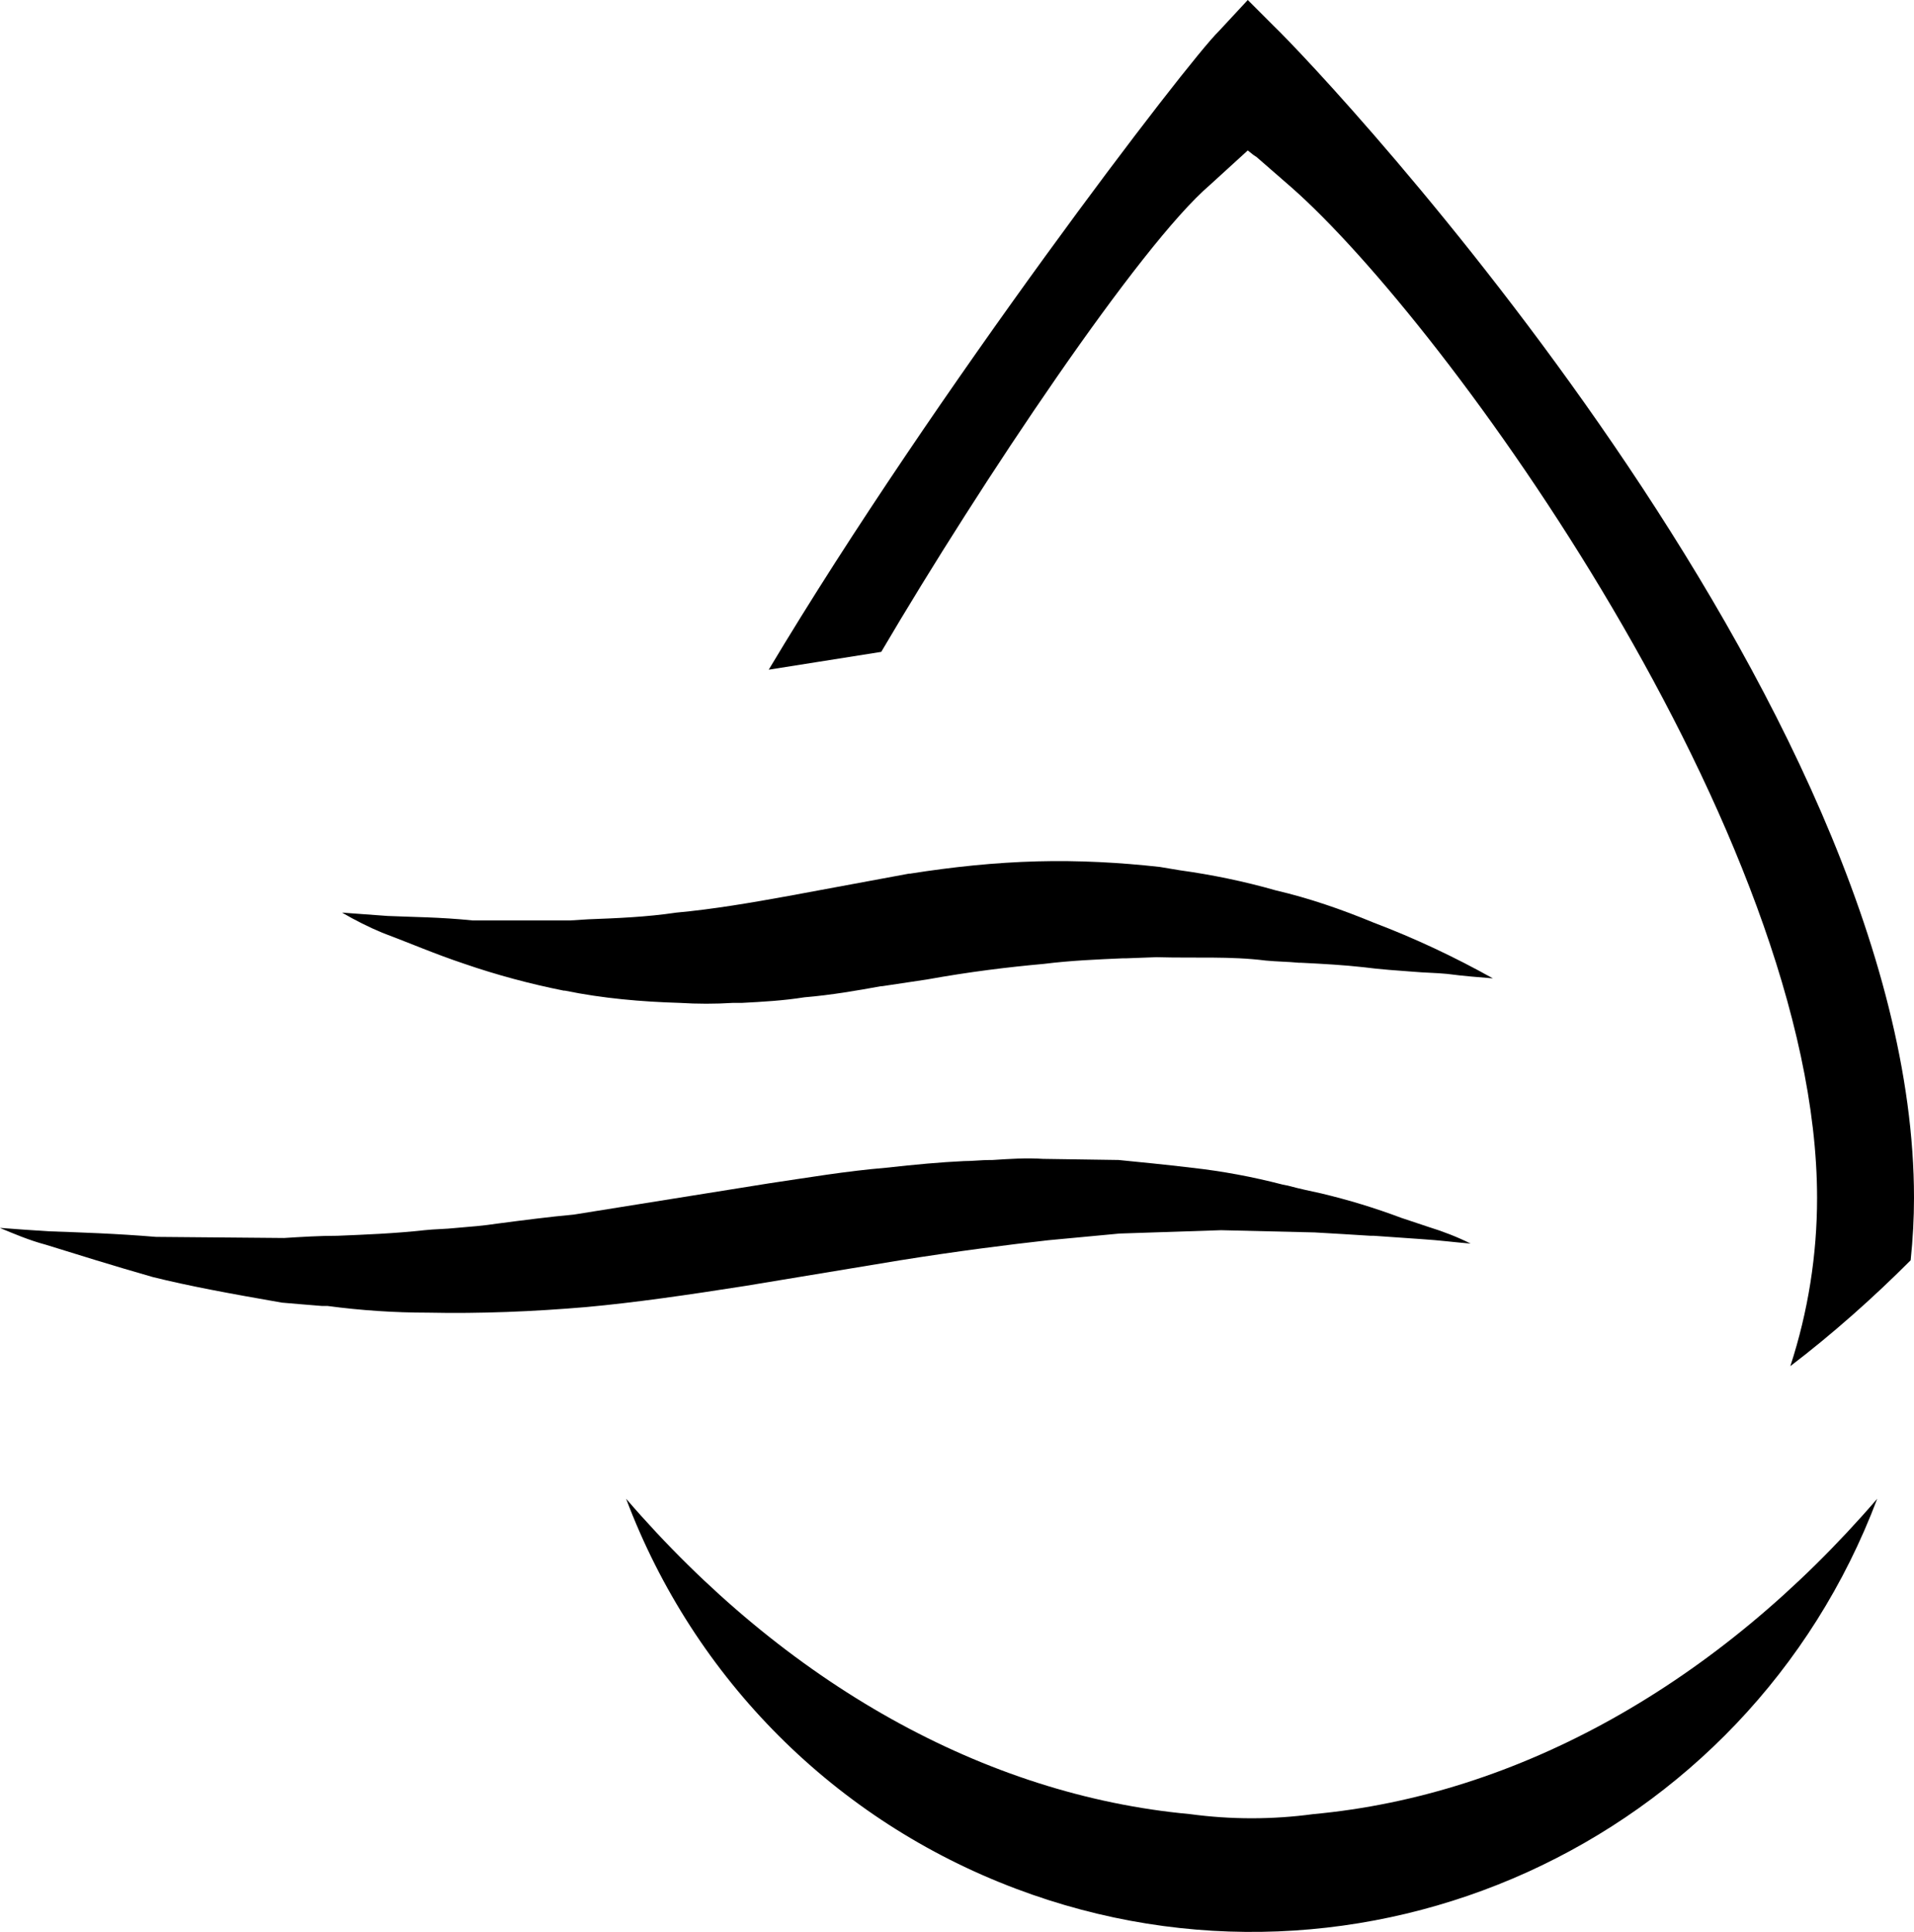
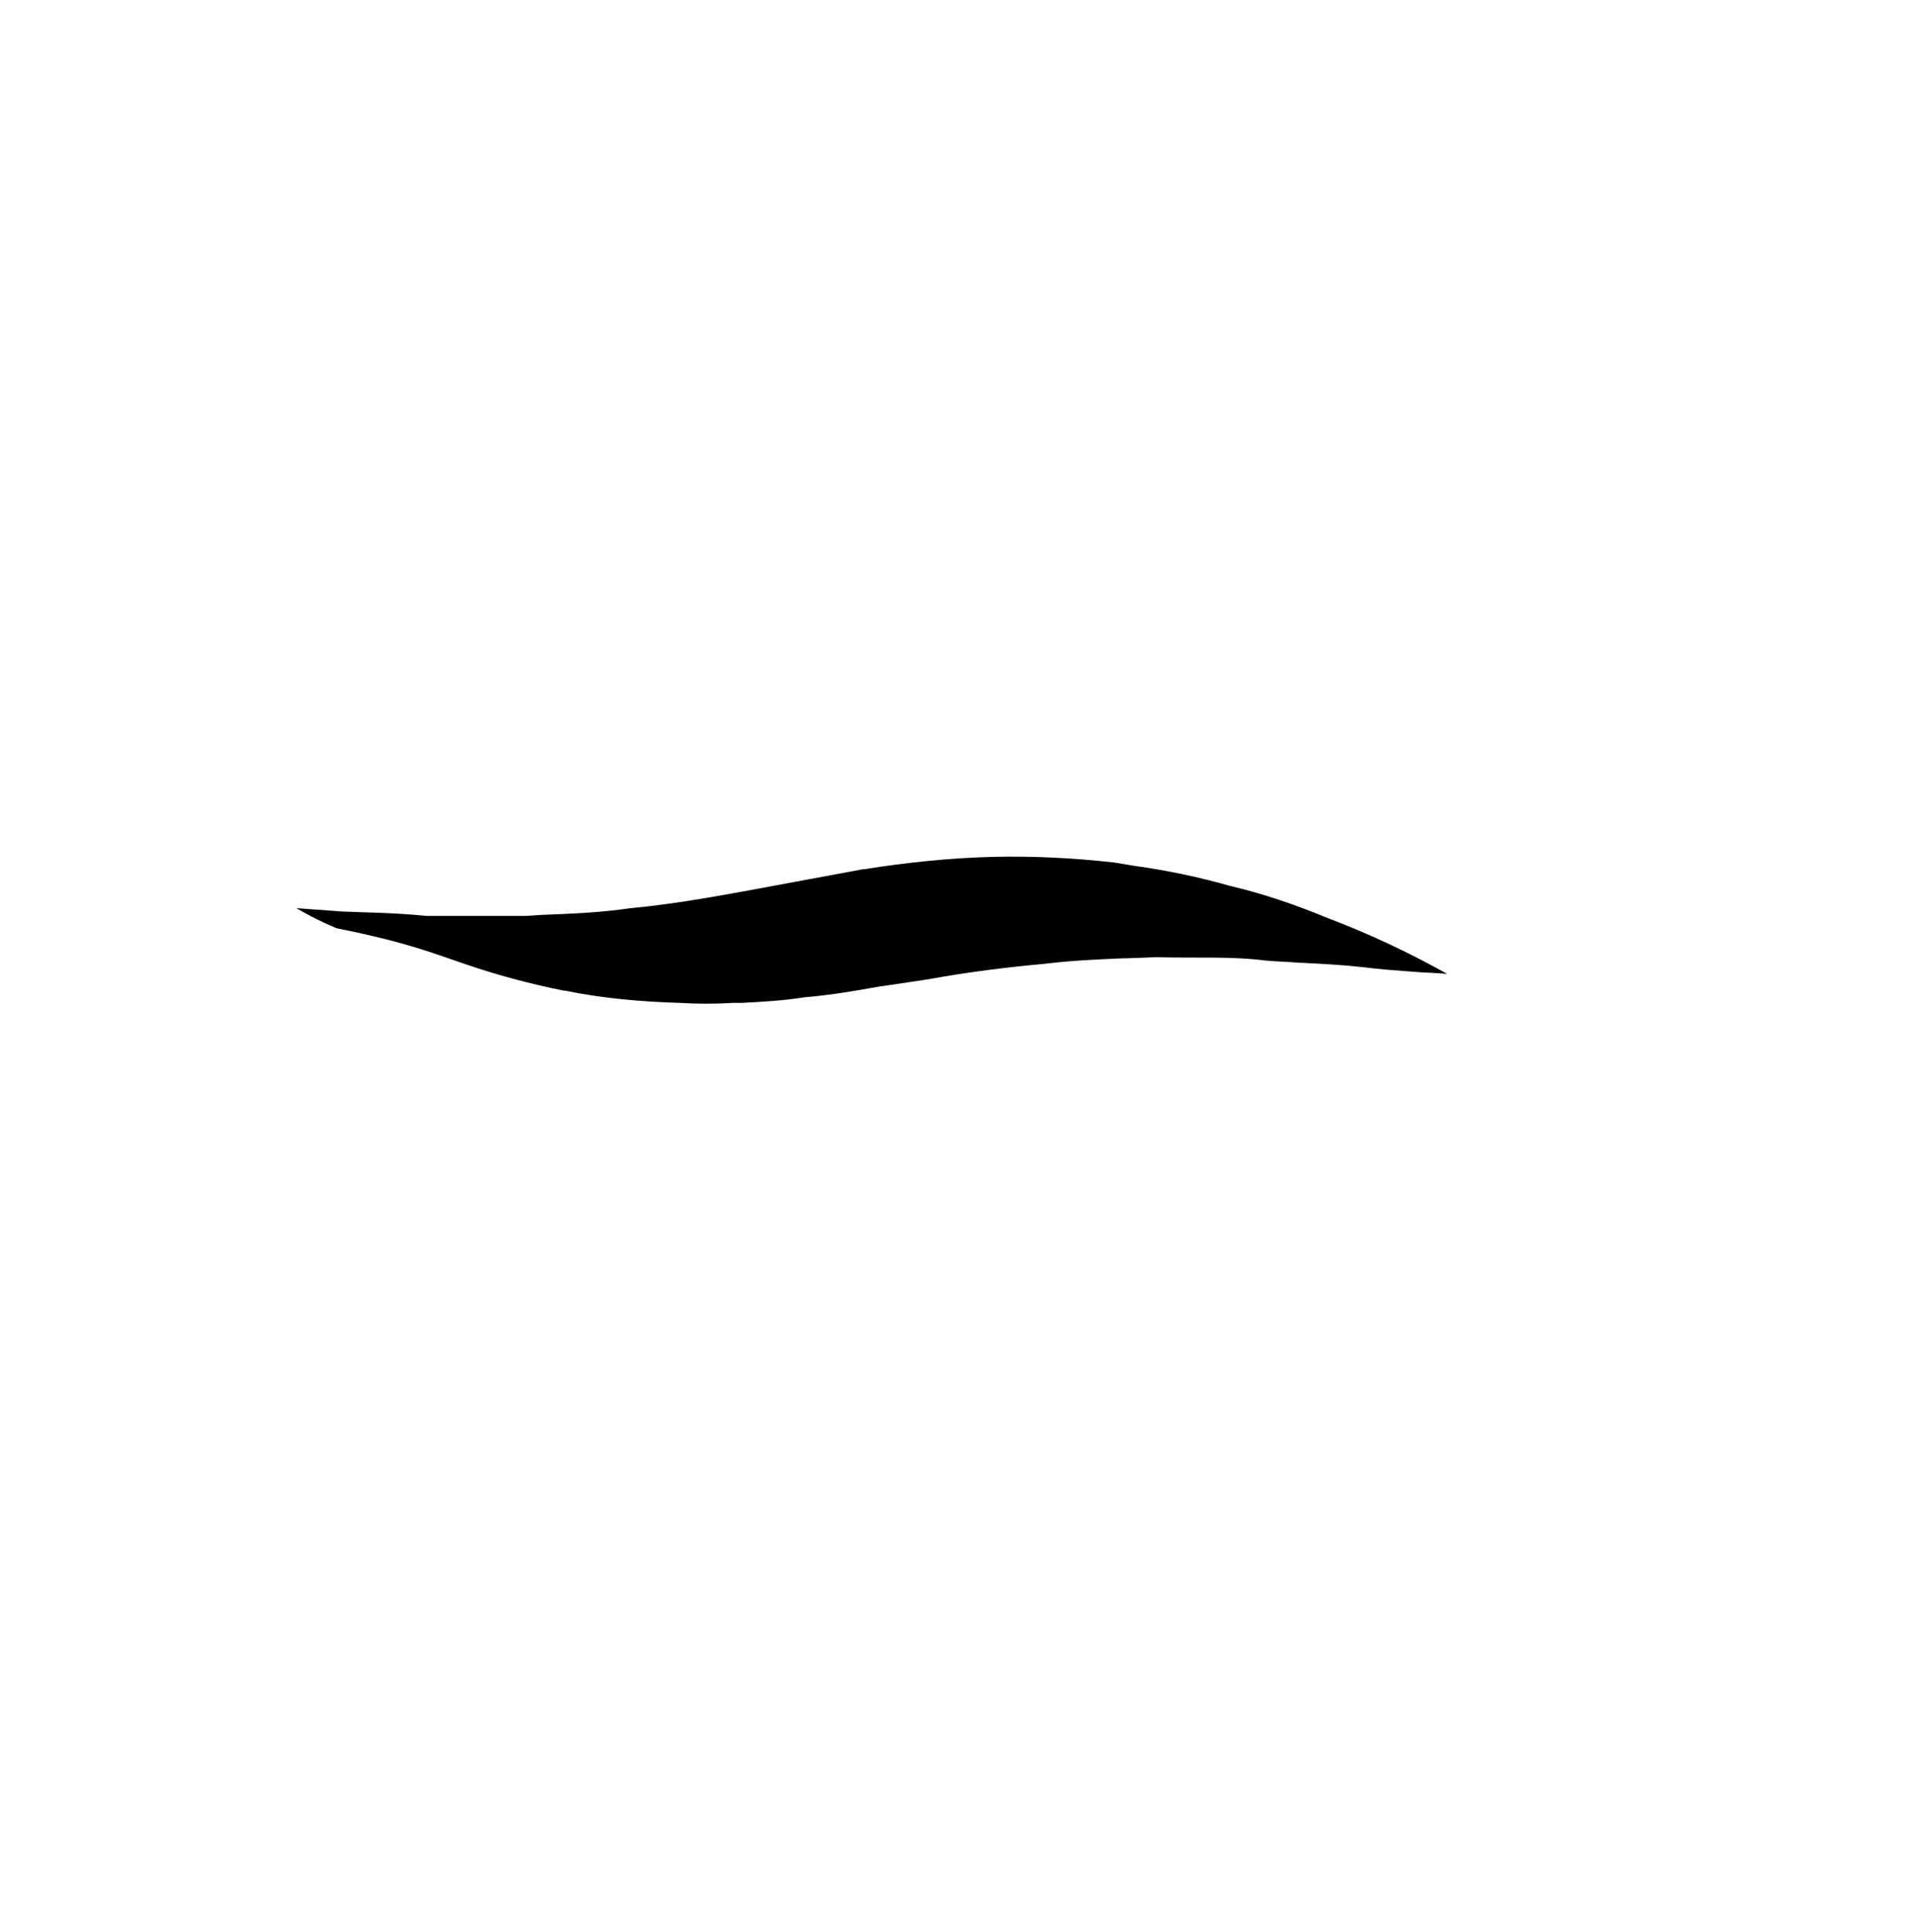
<svg xmlns="http://www.w3.org/2000/svg" xml:space="preserve" style="enable-background:new 0 0 171.8 173.4;" viewBox="0 0 171.8 173.4" y="0px" x="0px" id="Ebene_1" version="1.1">
  <g id="Ebene_2_1_">
    <g id="Layer_1">
-       <path d="M41.7,86.5c2.9,1,5.9,1.8,8.9,2.4h0.1c3.4,0.7,6.9,1,10.3,1.1c1.6,0.1,3.2,0.1,4.8,0h0.8c1.9-0.1,3.7-0.2,5.6-0.5    c2.4-0.2,4.7-0.6,6.9-1h0.1c1.3-0.2,2.7-0.4,4-0.6c3.9-0.7,7.2-1.1,10.5-1.4c2.4-0.3,4.8-0.4,7.1-0.5h0.3l2.7-0.1    c3.6,0.1,6.6-0.1,9.8,0.3c1,0.1,2,0.1,3,0.2h0.2c2,0.1,3.8,0.2,5.6,0.4c1.5,0.2,3.1,0.3,4.4,0.4c1.1,0.1,2.1,0.1,3.1,0.2    c1.5,0.2,2.9,0.3,4.1,0.4c-3.4-1.9-7-3.6-10.7-5c-2.9-1.2-5.8-2.2-8.8-2.9l0,0c-2.8-0.8-5.7-1.4-8.6-1.8l-1.8-0.3    c-3.6-0.4-7.3-0.6-11-0.5c-3.8,0.1-7.6,0.5-11.4,1.1h-0.1l-10.8,2c-3.3,0.6-6.8,1.2-10.1,1.5c-2.7,0.4-5.3,0.5-7.9,0.6l-1.6,0.1    h-8.8c-2.9-0.3-5.4-0.3-7.6-0.4l-4.1-0.3c1.2,0.7,2.4,1.3,3.6,1.8C36.7,84.6,39,85.6,41.7,86.5z" />
-       <path d="M125.8,109.3c-2.4-0.9-4.7-1.6-7.2-2.2c-0.9-0.2-1.9-0.4-3-0.7l-0.5-0.1c-2.7-0.7-5.4-1.2-8.1-1.5    c-2.5-0.3-4.6-0.5-6.6-0.7l-6.8-0.1c-1.5-0.1-2.9,0-4.5,0.1h-0.2c-0.8,0-1.6,0.1-2.4,0.1c-2.1,0.1-4.3,0.3-7,0.6    c-3.6,0.3-7.1,0.9-10.5,1.4L51.5,109c-2.2,0.2-4.5,0.5-6.8,0.8c-1.3,0.2-2.6,0.3-3.8,0.4c-0.9,0.1-1.9,0.1-2.8,0.2    c-2.7,0.3-5.4,0.4-7.8,0.5c-1.6,0-3.2,0.1-4.8,0.2l-11.5-0.1c-3.6-0.3-6.8-0.4-9.6-0.5H4.4c-1.6-0.1-3-0.2-4.3-0.3H0    c1.2,0.5,2.6,1.1,4.1,1.5c2.9,0.9,6.1,1.9,9.6,2.9c3.2,0.8,7,1.5,11.6,2.3c1.1,0.1,2.4,0.2,3.6,0.3h0.5c3,0.4,6,0.6,9,0.6    c4.7,0.1,9.5-0.1,14.2-0.5c4.4-0.4,9.2-1.1,14.3-1.9l13.9-2.3c5-0.8,9.7-1.4,13.3-1.8l6.4-0.6l9.1-0.3l8.4,0.2    c1.8,0.1,3.4,0.2,5,0.3h0.3c1.5,0.1,2.9,0.2,4.3,0.3c1.6,0.1,3.1,0.3,4.4,0.4c-1.2-0.6-2.5-1.1-3.8-1.5L125.8,109.3z" />
-       <path d="M117.9,162.8c18.4-1.7,36.3-11.7,50.6-28.3c-11.7,31-46.3,46.7-77.3,35c-16.2-6.1-28.9-18.8-35-35    c14.3,16.6,32.2,26.6,50.6,28.3C110.5,163.3,114.2,163.3,117.9,162.8z" />
-       <path d="M171.8,107.5c0-44.5-52.7-100.6-57.5-105.2L114,2l-2-2l-2.6,2.8C106.7,5.4,84,35,69,60.1l10.1-1.6    c9-15.3,23.2-36.5,29.5-41.9l3.4-3.1l0,0l0.5,0.4l0,0l0.3,0.2l3.1,2.7c13.9,12.2,47.2,58.2,47.2,90.7c0,5.1-0.8,10.2-2.4,15.1    c3.8-2.9,7.4-6.1,10.8-9.5C171.7,111.2,171.8,109.3,171.8,107.5z" />
+       <path d="M41.7,86.5c2.9,1,5.9,1.8,8.9,2.4h0.1c3.4,0.7,6.9,1,10.3,1.1c1.6,0.1,3.2,0.1,4.8,0h0.8c1.9-0.1,3.7-0.2,5.6-0.5    c2.4-0.2,4.7-0.6,6.9-1h0.1c1.3-0.2,2.7-0.4,4-0.6c3.9-0.7,7.2-1.1,10.5-1.4c2.4-0.3,4.8-0.4,7.1-0.5h0.3l2.7-0.1    c3.6,0.1,6.6-0.1,9.8,0.3c1,0.1,2,0.1,3,0.2h0.2c2,0.1,3.8,0.2,5.6,0.4c1.5,0.2,3.1,0.3,4.4,0.4c1.1,0.1,2.1,0.1,3.1,0.2    c-3.4-1.9-7-3.6-10.7-5c-2.9-1.2-5.8-2.2-8.8-2.9l0,0c-2.8-0.8-5.7-1.4-8.6-1.8l-1.8-0.3    c-3.6-0.4-7.3-0.6-11-0.5c-3.8,0.1-7.6,0.5-11.4,1.1h-0.1l-10.8,2c-3.3,0.6-6.8,1.2-10.1,1.5c-2.7,0.4-5.3,0.5-7.9,0.6l-1.6,0.1    h-8.8c-2.9-0.3-5.4-0.3-7.6-0.4l-4.1-0.3c1.2,0.7,2.4,1.3,3.6,1.8C36.7,84.6,39,85.6,41.7,86.5z" />
    </g>
  </g>
</svg>